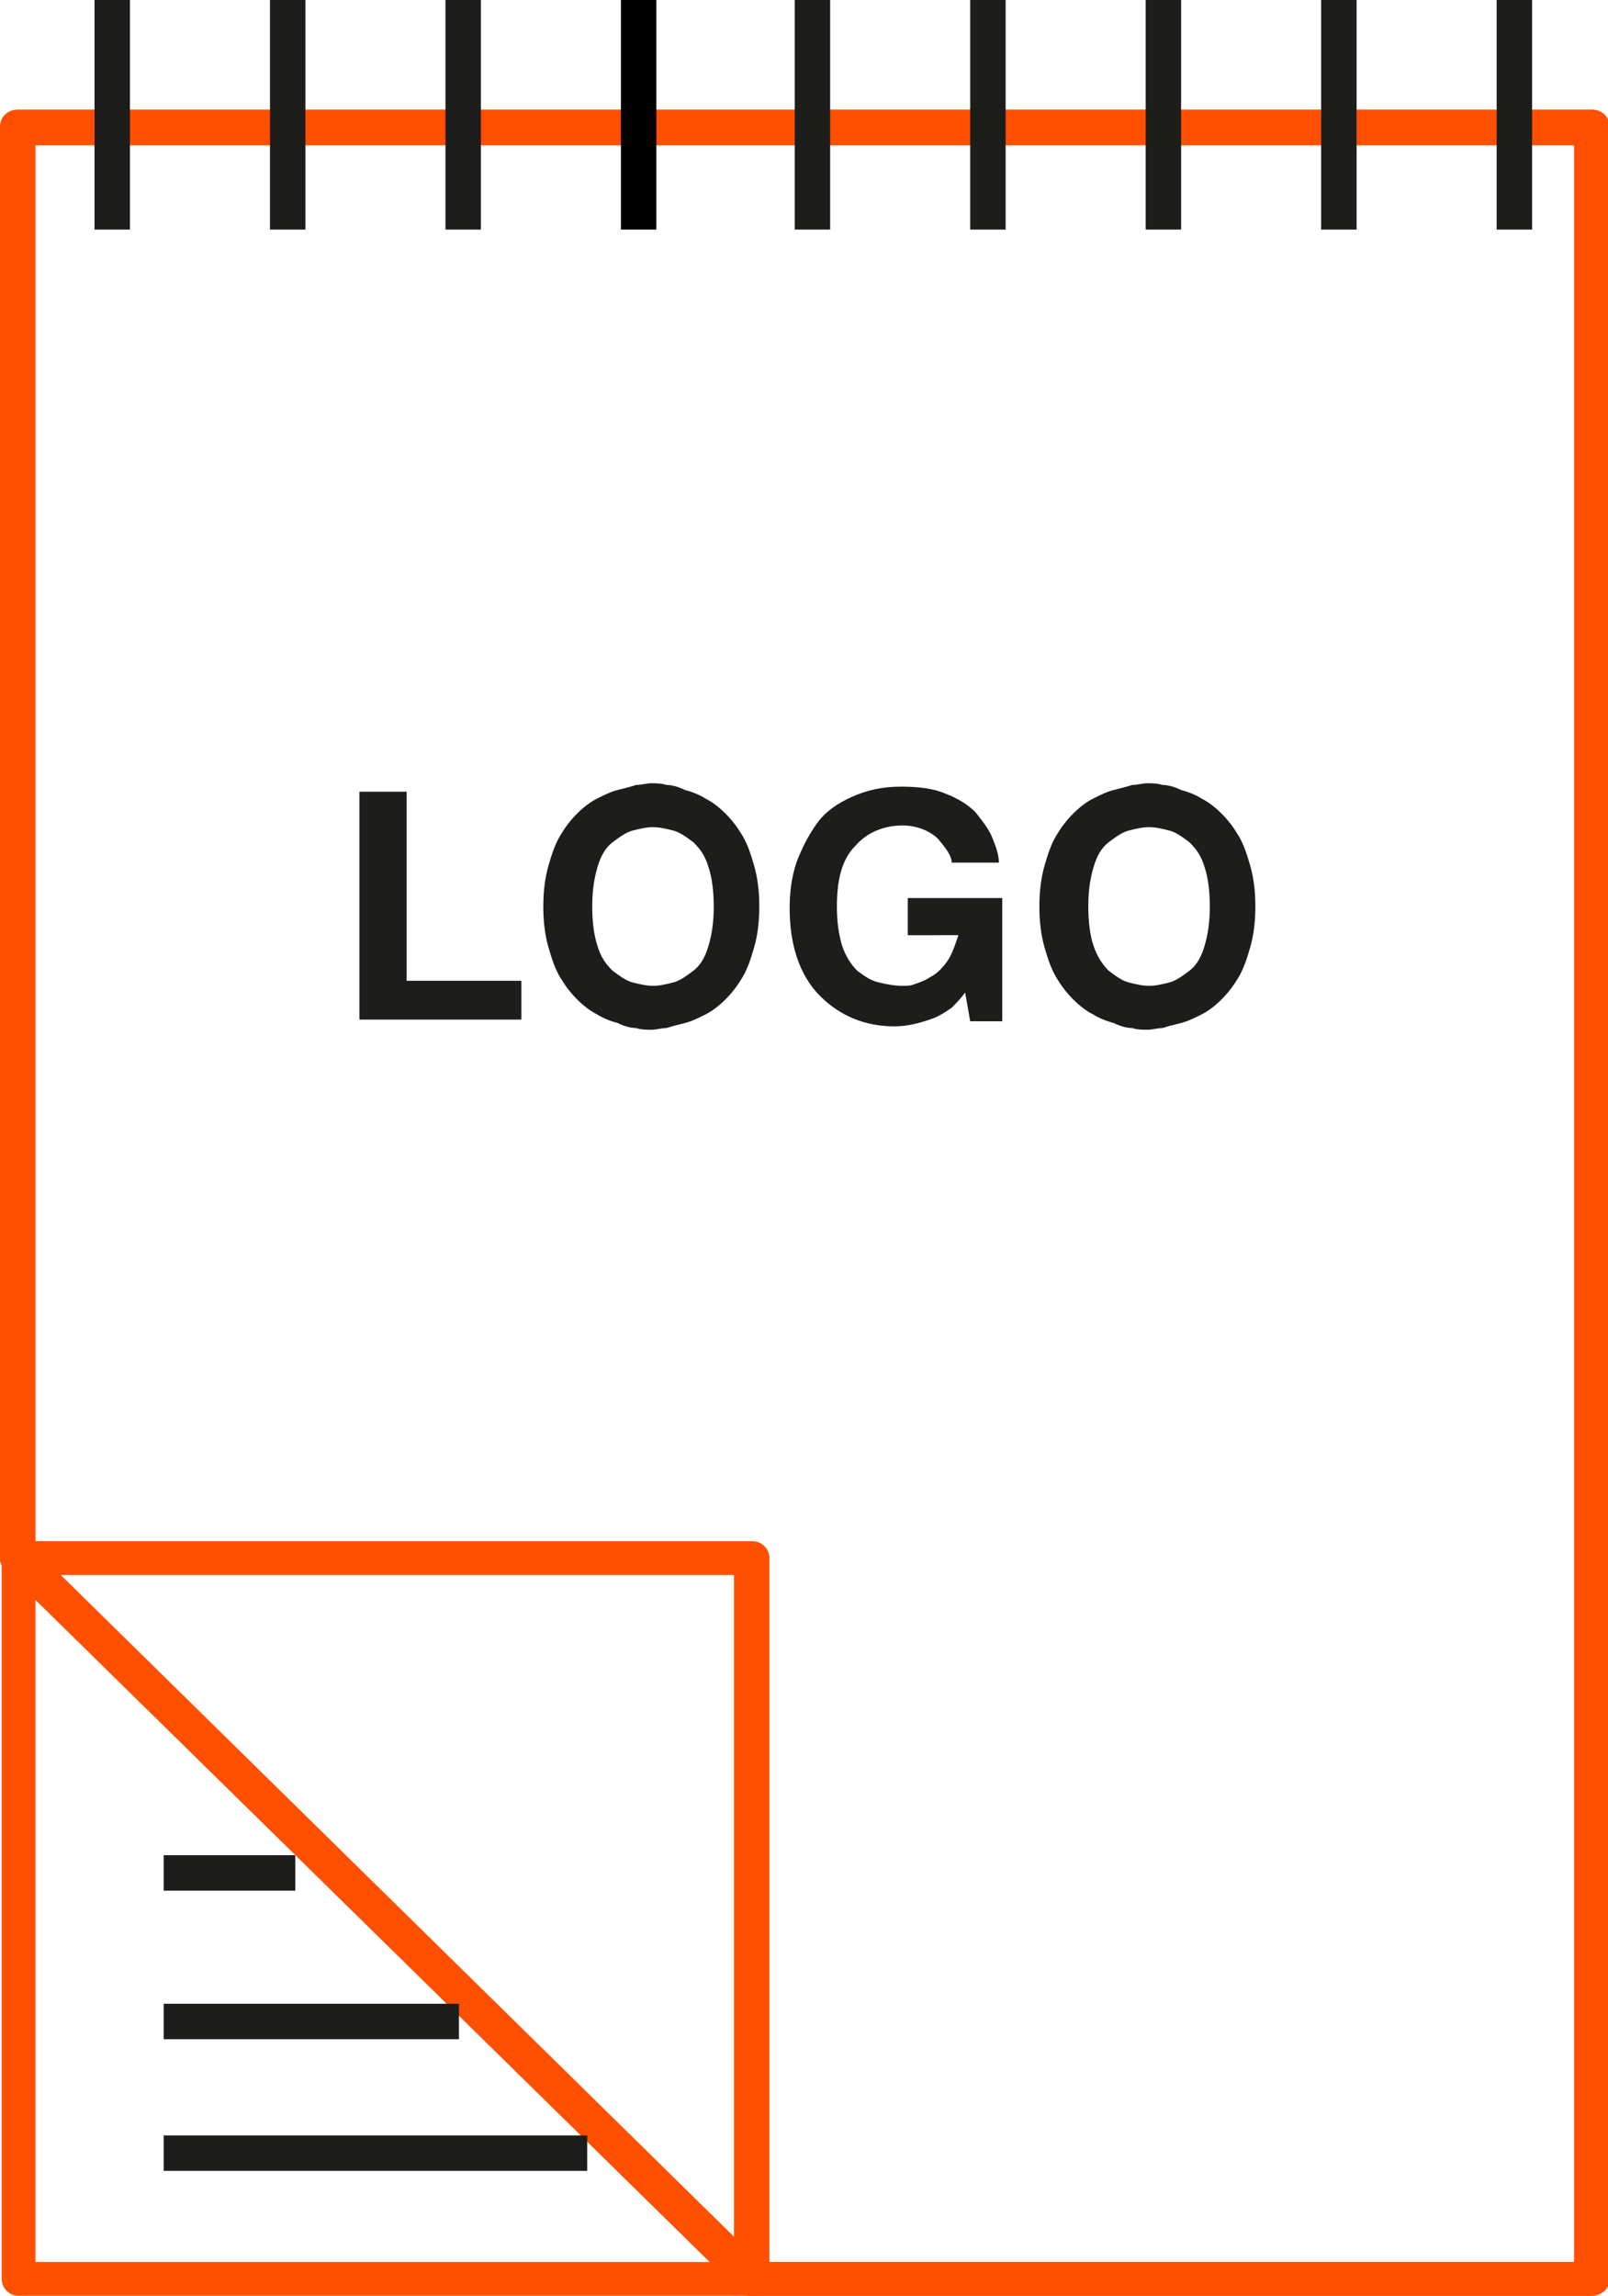
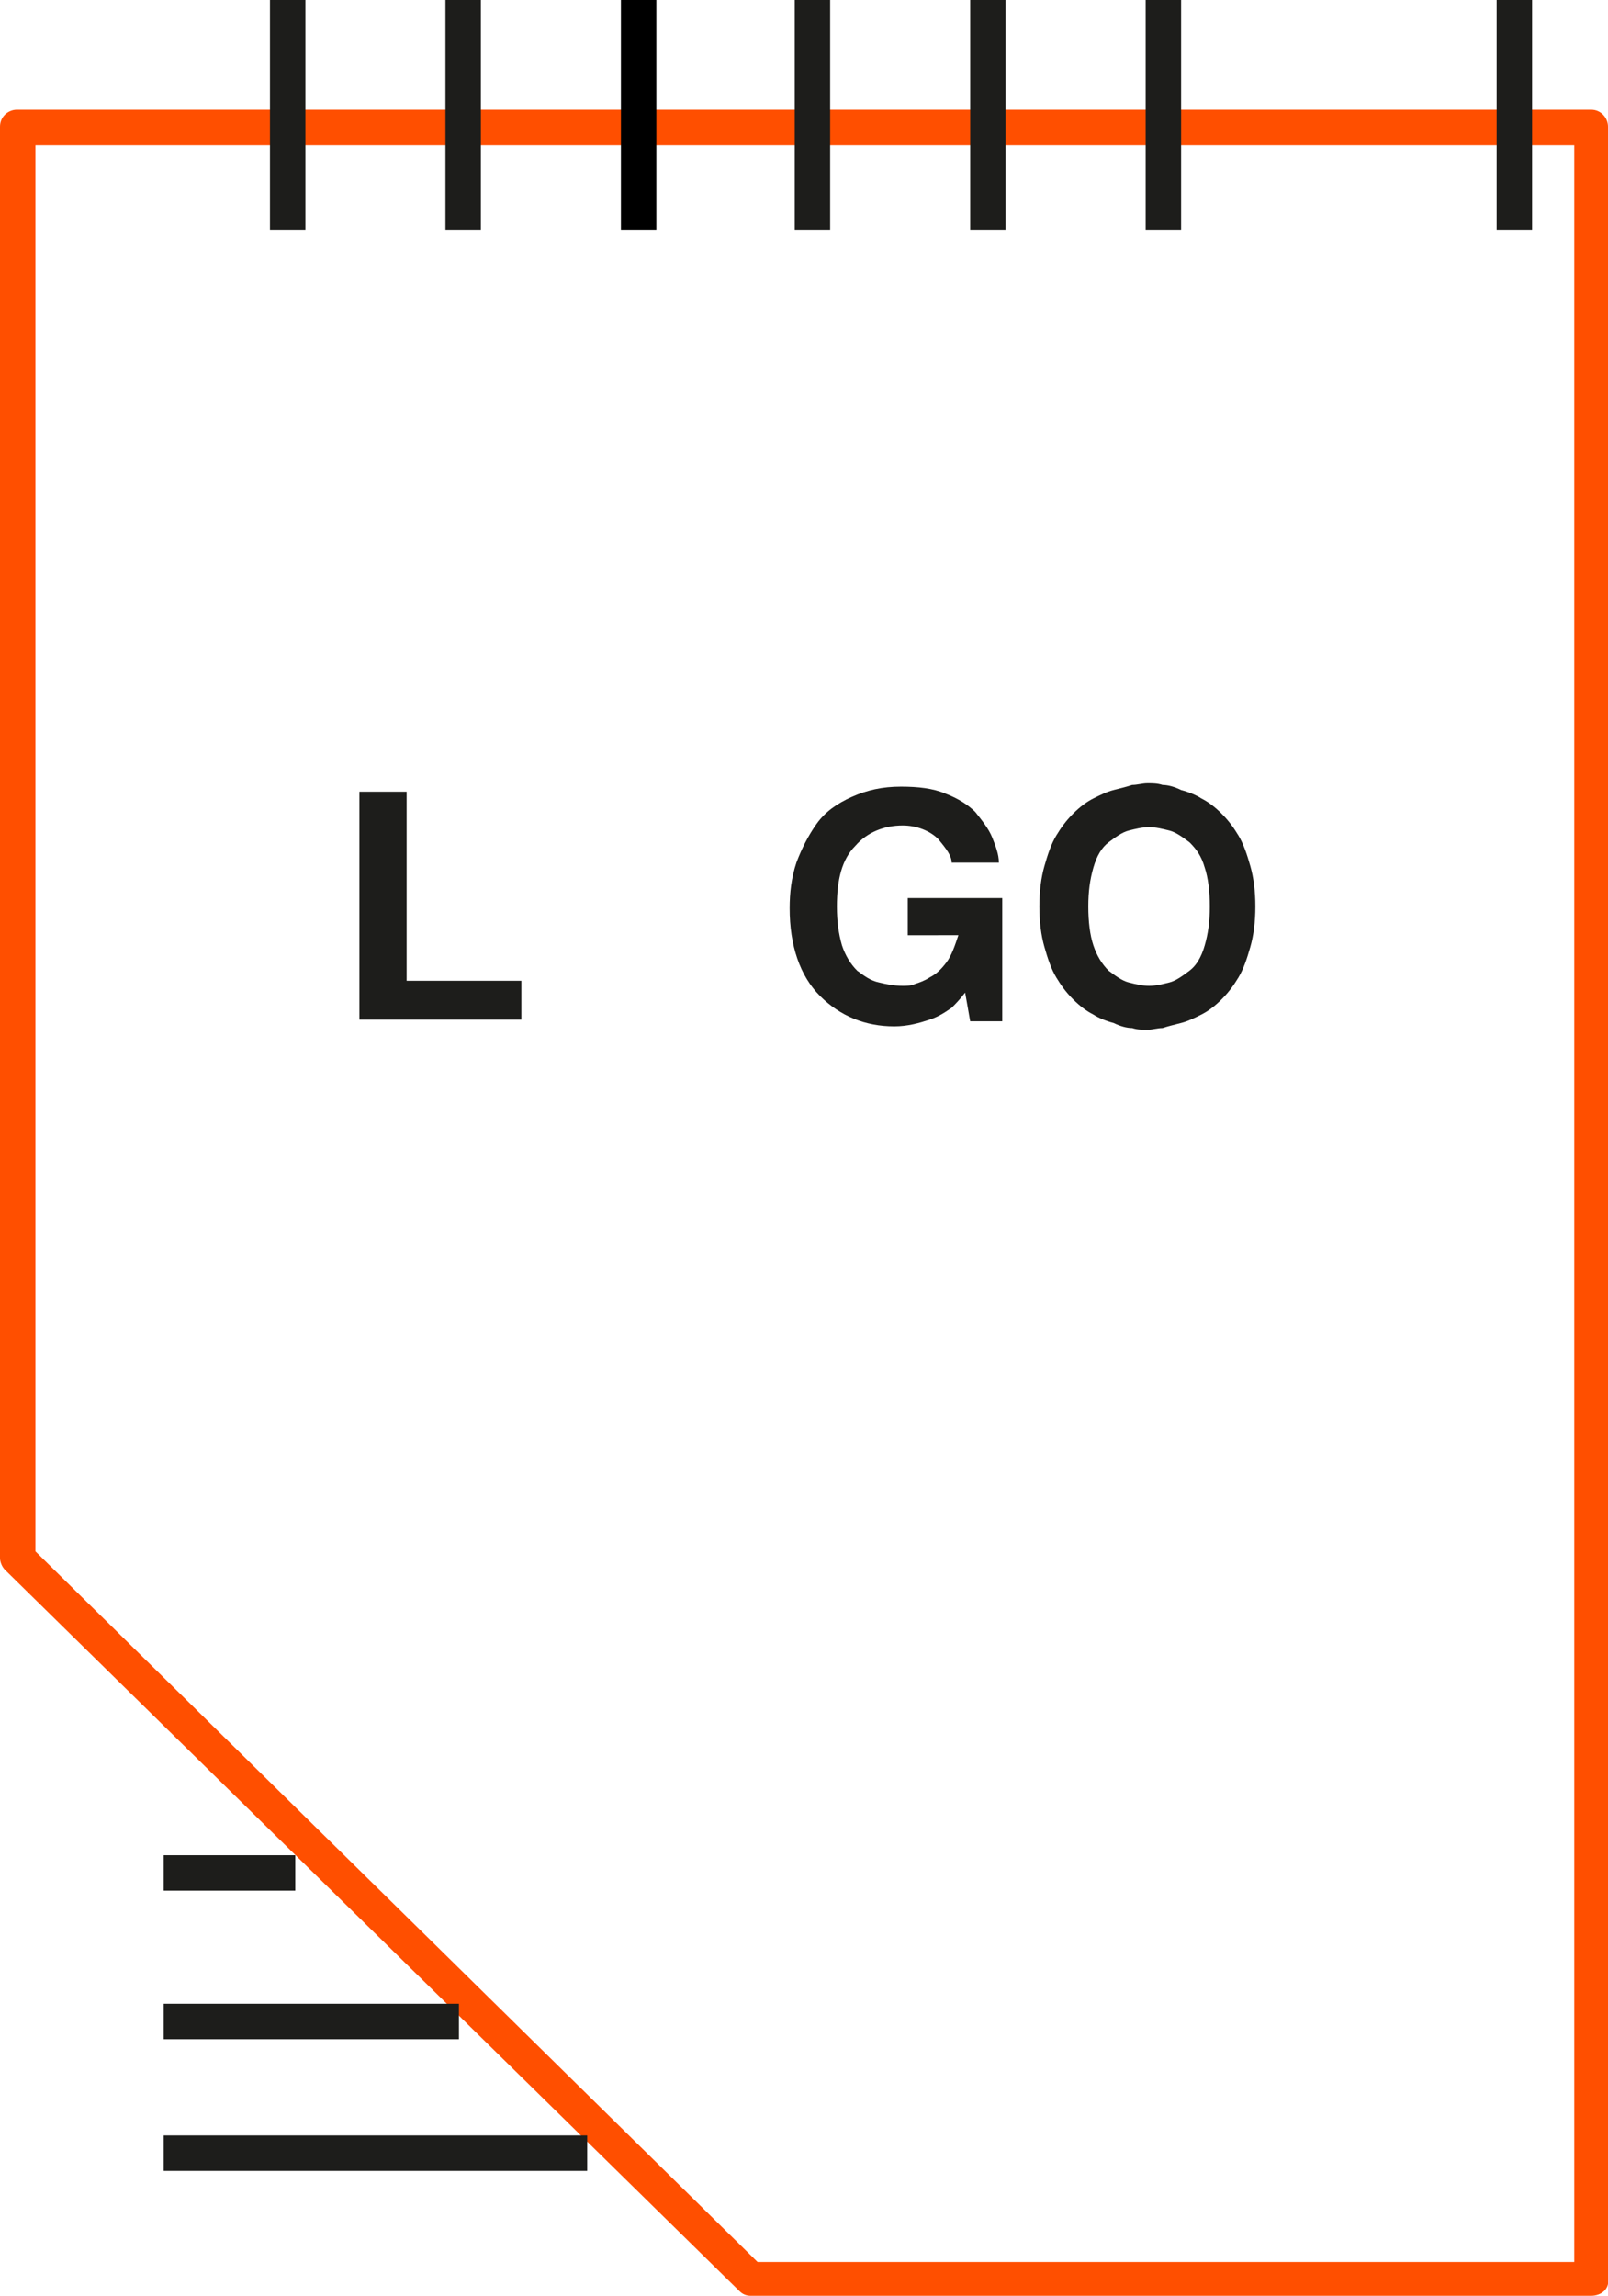
<svg xmlns="http://www.w3.org/2000/svg" version="1.1" id="Слой_1" x="0px" y="0px" viewBox="22.1 0.1 95.3 136" style="enable-background:new 22.1 0.1 95.3 136;" xml:space="preserve">
  <style type="text/css">
	.st0{fill:#FF4F00;}
	.st1{fill:#1D1D1B;}
</style>
  <g>
    <g>
-       <path class="st0" d="M116.4,136.1H23.2c-0.6,0-1-0.5-1-1V7.6c0-0.6,0.5-1,1-1h93.3c0.6,0,1,0.5,1,1v127.5    C117.5,135.7,117,136.1,116.4,136.1z M24.2,134.1h91.2V8.7H24.2V134.1z" />
      <path class="st0" d="M116.4,136.1H66.6c-0.3,0-0.5-0.1-0.7-0.3L22.4,93.1c-0.2-0.2-0.3-0.5-0.3-0.7V7.6c0-0.6,0.5-1,1-1h93.3    c0.6,0,1,0.5,1,1v127.5C117.5,135.7,117,136.1,116.4,136.1z M67,134.1h48.4V8.7H24.2v83.3L67,134.1z" />
-       <path class="st0" d="M66.6,136.1c-0.3,0-0.5-0.1-0.7-0.3L22.4,93.1c-0.3-0.3-0.4-0.7-0.2-1.1s0.5-0.6,1-0.6h43.5c0.6,0,1,0.5,1,1    v42.7c0,0.4-0.3,0.8-0.6,1C66.9,136.1,66.8,136.1,66.6,136.1z M25.7,93.4l39.9,39.2V93.4H25.7z" />
      <rect x="31.8" y="126.6" class="st1" width="25.1" height="2.1" />
      <rect x="31.8" y="118.8" class="st1" width="17.5" height="2.1" />
      <rect x="31.8" y="110" class="st1" width="7.8" height="2.1" />
-       <rect x="27.7" y="0.1" class="st1" width="2.1" height="13.6" />
      <rect x="38.1" y="0.1" class="st1" width="2.1" height="13.6" />
      <rect x="48.5" y="0.1" class="st1" width="2.1" height="13.6" />
      <rect x="58.9" y="0.1" width="2.1" height="13.6" />
      <rect x="69.2" y="0.1" class="st1" width="2.1" height="13.6" />
      <rect x="79.6" y="0.1" class="st1" width="2.1" height="13.6" />
      <rect x="90" y="0.1" class="st1" width="2.1" height="13.6" />
-       <rect x="100.4" y="0.1" class="st1" width="2.1" height="13.6" />
      <rect x="110.8" y="0.1" class="st1" width="2.1" height="13.6" />
    </g>
    <g>
-       <path class="st1" d="M46.2,47v11.2H53v2.3h-9.6V47H46.2z" />
-       <path class="st1" d="M54.6,56.2c-0.2-0.7-0.3-1.5-0.3-2.4c0-0.9,0.1-1.7,0.3-2.4c0.2-0.7,0.4-1.3,0.7-1.8c0.3-0.5,0.6-0.9,1-1.3    c0.4-0.4,0.8-0.7,1.2-0.9c0.4-0.2,0.8-0.4,1.2-0.5c0.4-0.1,0.8-0.2,1.1-0.3c0.3,0,0.6-0.1,0.9-0.1c0.3,0,0.6,0,0.9,0.1    c0.3,0,0.7,0.1,1.1,0.3c0.4,0.1,0.9,0.3,1.2,0.5c0.4,0.2,0.8,0.5,1.2,0.9c0.4,0.4,0.7,0.8,1,1.3c0.3,0.5,0.5,1.1,0.7,1.8    c0.2,0.7,0.3,1.5,0.3,2.4c0,0.9-0.1,1.7-0.3,2.4c-0.2,0.7-0.4,1.3-0.7,1.8c-0.3,0.5-0.6,0.9-1,1.3c-0.4,0.4-0.8,0.7-1.2,0.9    c-0.4,0.2-0.8,0.4-1.2,0.5c-0.4,0.1-0.8,0.2-1.1,0.3c-0.3,0-0.6,0.1-0.9,0.1c-0.3,0-0.6,0-0.9-0.1c-0.3,0-0.7-0.1-1.1-0.3    c-0.4-0.1-0.9-0.3-1.2-0.5c-0.4-0.2-0.8-0.5-1.2-0.9c-0.4-0.4-0.7-0.8-1-1.3C55,57.5,54.8,56.9,54.6,56.2z M57.5,51.5    c-0.2,0.7-0.3,1.4-0.3,2.3c0,0.9,0.1,1.7,0.3,2.3c0.2,0.7,0.5,1.1,0.9,1.5c0.4,0.3,0.8,0.6,1.2,0.7c0.4,0.1,0.8,0.2,1.2,0.2    c0.4,0,0.8-0.1,1.2-0.2c0.4-0.1,0.8-0.4,1.2-0.7c0.4-0.3,0.7-0.8,0.9-1.5c0.2-0.7,0.3-1.4,0.3-2.3c0-0.9-0.1-1.7-0.3-2.3    c-0.2-0.7-0.5-1.1-0.9-1.5c-0.4-0.3-0.8-0.6-1.2-0.7c-0.4-0.1-0.8-0.2-1.2-0.2c-0.4,0-0.8,0.1-1.2,0.2c-0.4,0.1-0.8,0.4-1.2,0.7    C58,50.3,57.7,50.8,57.5,51.5z" />
+       <path class="st1" d="M46.2,47v11.2H53v2.3h-9.6V47H46.2" />
      <path class="st1" d="M75.9,55.6v-2.3h5.6v7.3h-1.9l-0.3-1.7c-0.3,0.4-0.6,0.7-0.8,0.9c-0.3,0.2-0.7,0.5-1.3,0.7    c-0.6,0.2-1.3,0.4-2.1,0.4c-1.7,0-3.2-0.6-4.4-1.8c-1.2-1.2-1.8-3-1.8-5.2c0-0.9,0.1-1.8,0.4-2.7c0.3-0.8,0.7-1.6,1.2-2.3    c0.5-0.7,1.2-1.2,2.1-1.6c0.9-0.4,1.8-0.6,2.9-0.6c1,0,1.9,0.1,2.6,0.4c0.8,0.3,1.4,0.7,1.8,1.1c0.4,0.5,0.8,1,1,1.5    c0.2,0.5,0.4,1,0.4,1.5h-2.8c0-0.4-0.3-0.8-0.8-1.4c-0.5-0.5-1.3-0.8-2.1-0.8c-1.1,0-2.1,0.4-2.8,1.2c-0.8,0.8-1.1,2-1.1,3.6    c0,0.9,0.1,1.6,0.3,2.3c0.2,0.6,0.5,1.1,0.9,1.5c0.4,0.3,0.8,0.6,1.3,0.7c0.4,0.1,0.9,0.2,1.4,0.2c0.2,0,0.5,0,0.7-0.1    c0.3-0.1,0.6-0.2,0.9-0.4c0.4-0.2,0.7-0.5,1-0.9s0.5-1,0.7-1.6H75.9z" />
      <path class="st1" d="M84,56.2c-0.2-0.7-0.3-1.5-0.3-2.4c0-0.9,0.1-1.7,0.3-2.4c0.2-0.7,0.4-1.3,0.7-1.8c0.3-0.5,0.6-0.9,1-1.3    c0.4-0.4,0.8-0.7,1.2-0.9c0.4-0.2,0.8-0.4,1.2-0.5c0.4-0.1,0.8-0.2,1.1-0.3c0.3,0,0.6-0.1,0.9-0.1c0.3,0,0.6,0,0.9,0.1    c0.3,0,0.7,0.1,1.1,0.3c0.4,0.1,0.9,0.3,1.2,0.5c0.4,0.2,0.8,0.5,1.2,0.9c0.4,0.4,0.7,0.8,1,1.3c0.3,0.5,0.5,1.1,0.7,1.8    c0.2,0.7,0.3,1.5,0.3,2.4c0,0.9-0.1,1.7-0.3,2.4c-0.2,0.7-0.4,1.3-0.7,1.8c-0.3,0.5-0.6,0.9-1,1.3c-0.4,0.4-0.8,0.7-1.2,0.9    c-0.4,0.2-0.8,0.4-1.2,0.5c-0.4,0.1-0.8,0.2-1.1,0.3c-0.3,0-0.6,0.1-0.9,0.1c-0.3,0-0.6,0-0.9-0.1c-0.3,0-0.7-0.1-1.1-0.3    c-0.4-0.1-0.9-0.3-1.2-0.5c-0.4-0.2-0.8-0.5-1.2-0.9c-0.4-0.4-0.7-0.8-1-1.3C84.4,57.5,84.2,56.9,84,56.2z M86.9,51.5    c-0.2,0.7-0.3,1.4-0.3,2.3c0,0.9,0.1,1.7,0.3,2.3s0.5,1.1,0.9,1.5c0.4,0.3,0.8,0.6,1.2,0.7c0.4,0.1,0.8,0.2,1.2,0.2    c0.4,0,0.8-0.1,1.2-0.2c0.4-0.1,0.8-0.4,1.2-0.7c0.4-0.3,0.7-0.8,0.9-1.5c0.2-0.7,0.3-1.4,0.3-2.3c0-0.9-0.1-1.7-0.3-2.3    c-0.2-0.7-0.5-1.1-0.9-1.5c-0.4-0.3-0.8-0.6-1.2-0.7c-0.4-0.1-0.8-0.2-1.2-0.2c-0.4,0-0.8,0.1-1.2,0.2c-0.4,0.1-0.8,0.4-1.2,0.7    C87.4,50.3,87.1,50.8,86.9,51.5z" />
    </g>
  </g>
</svg>